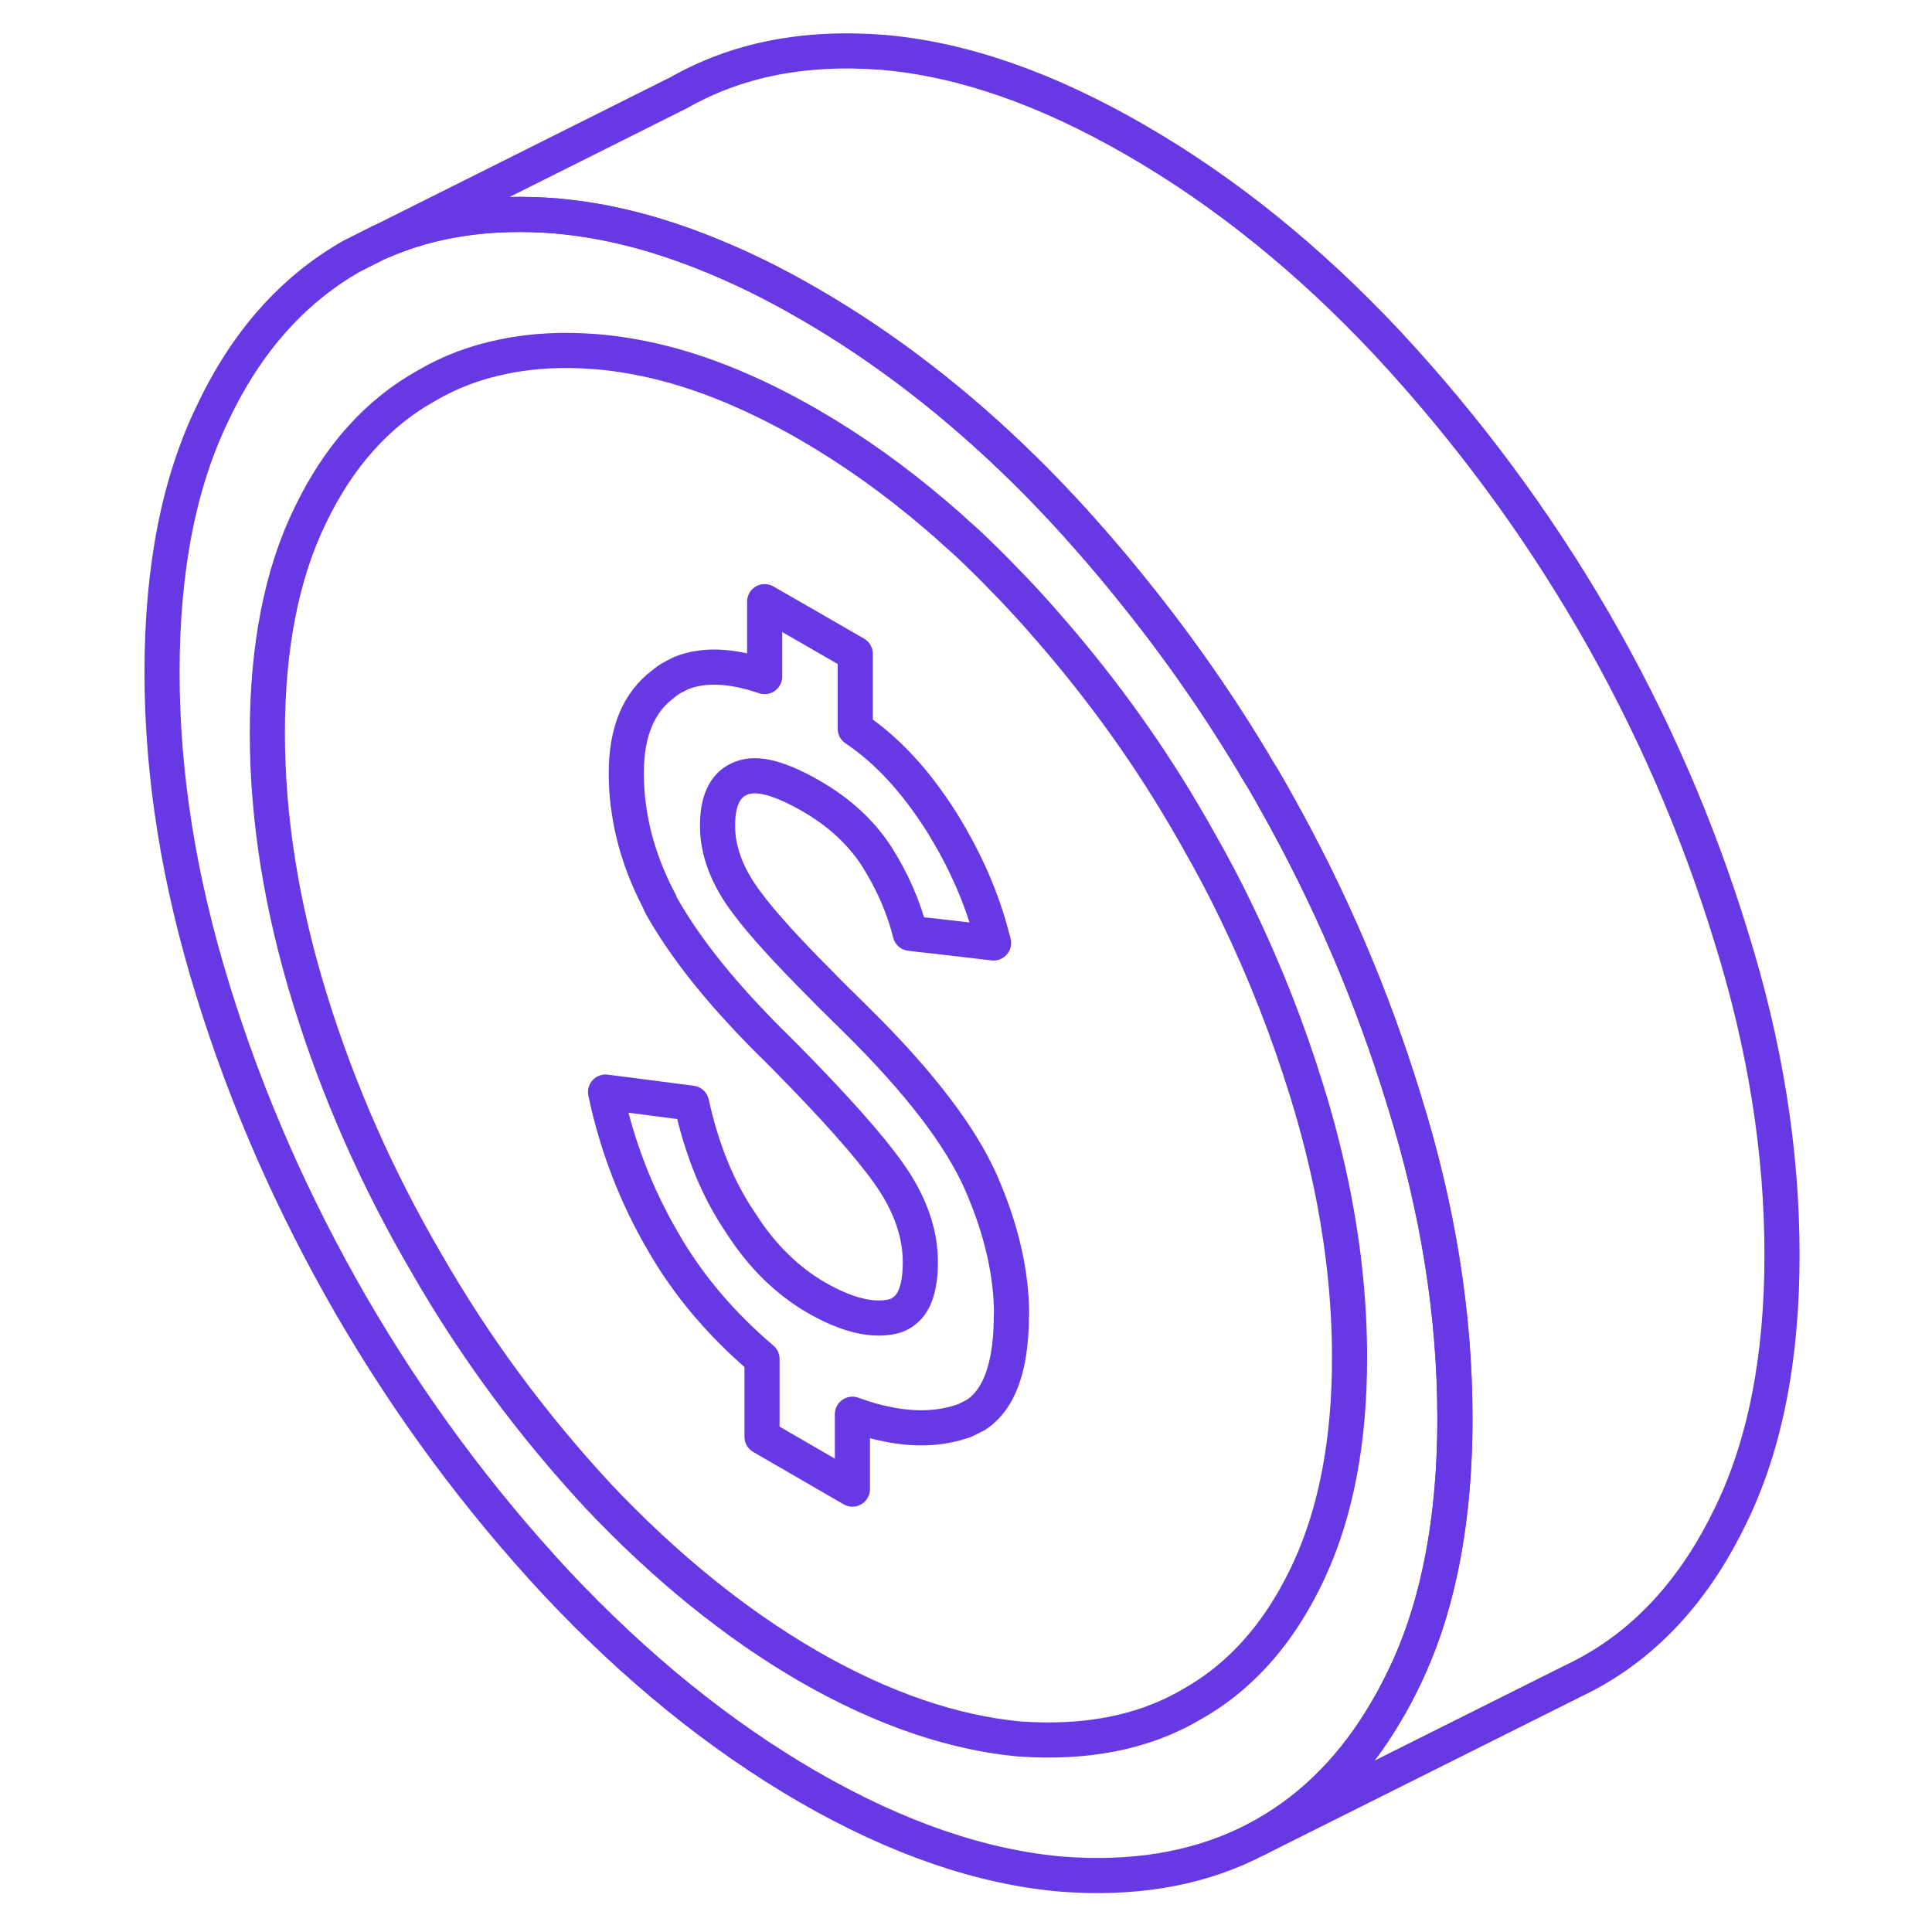
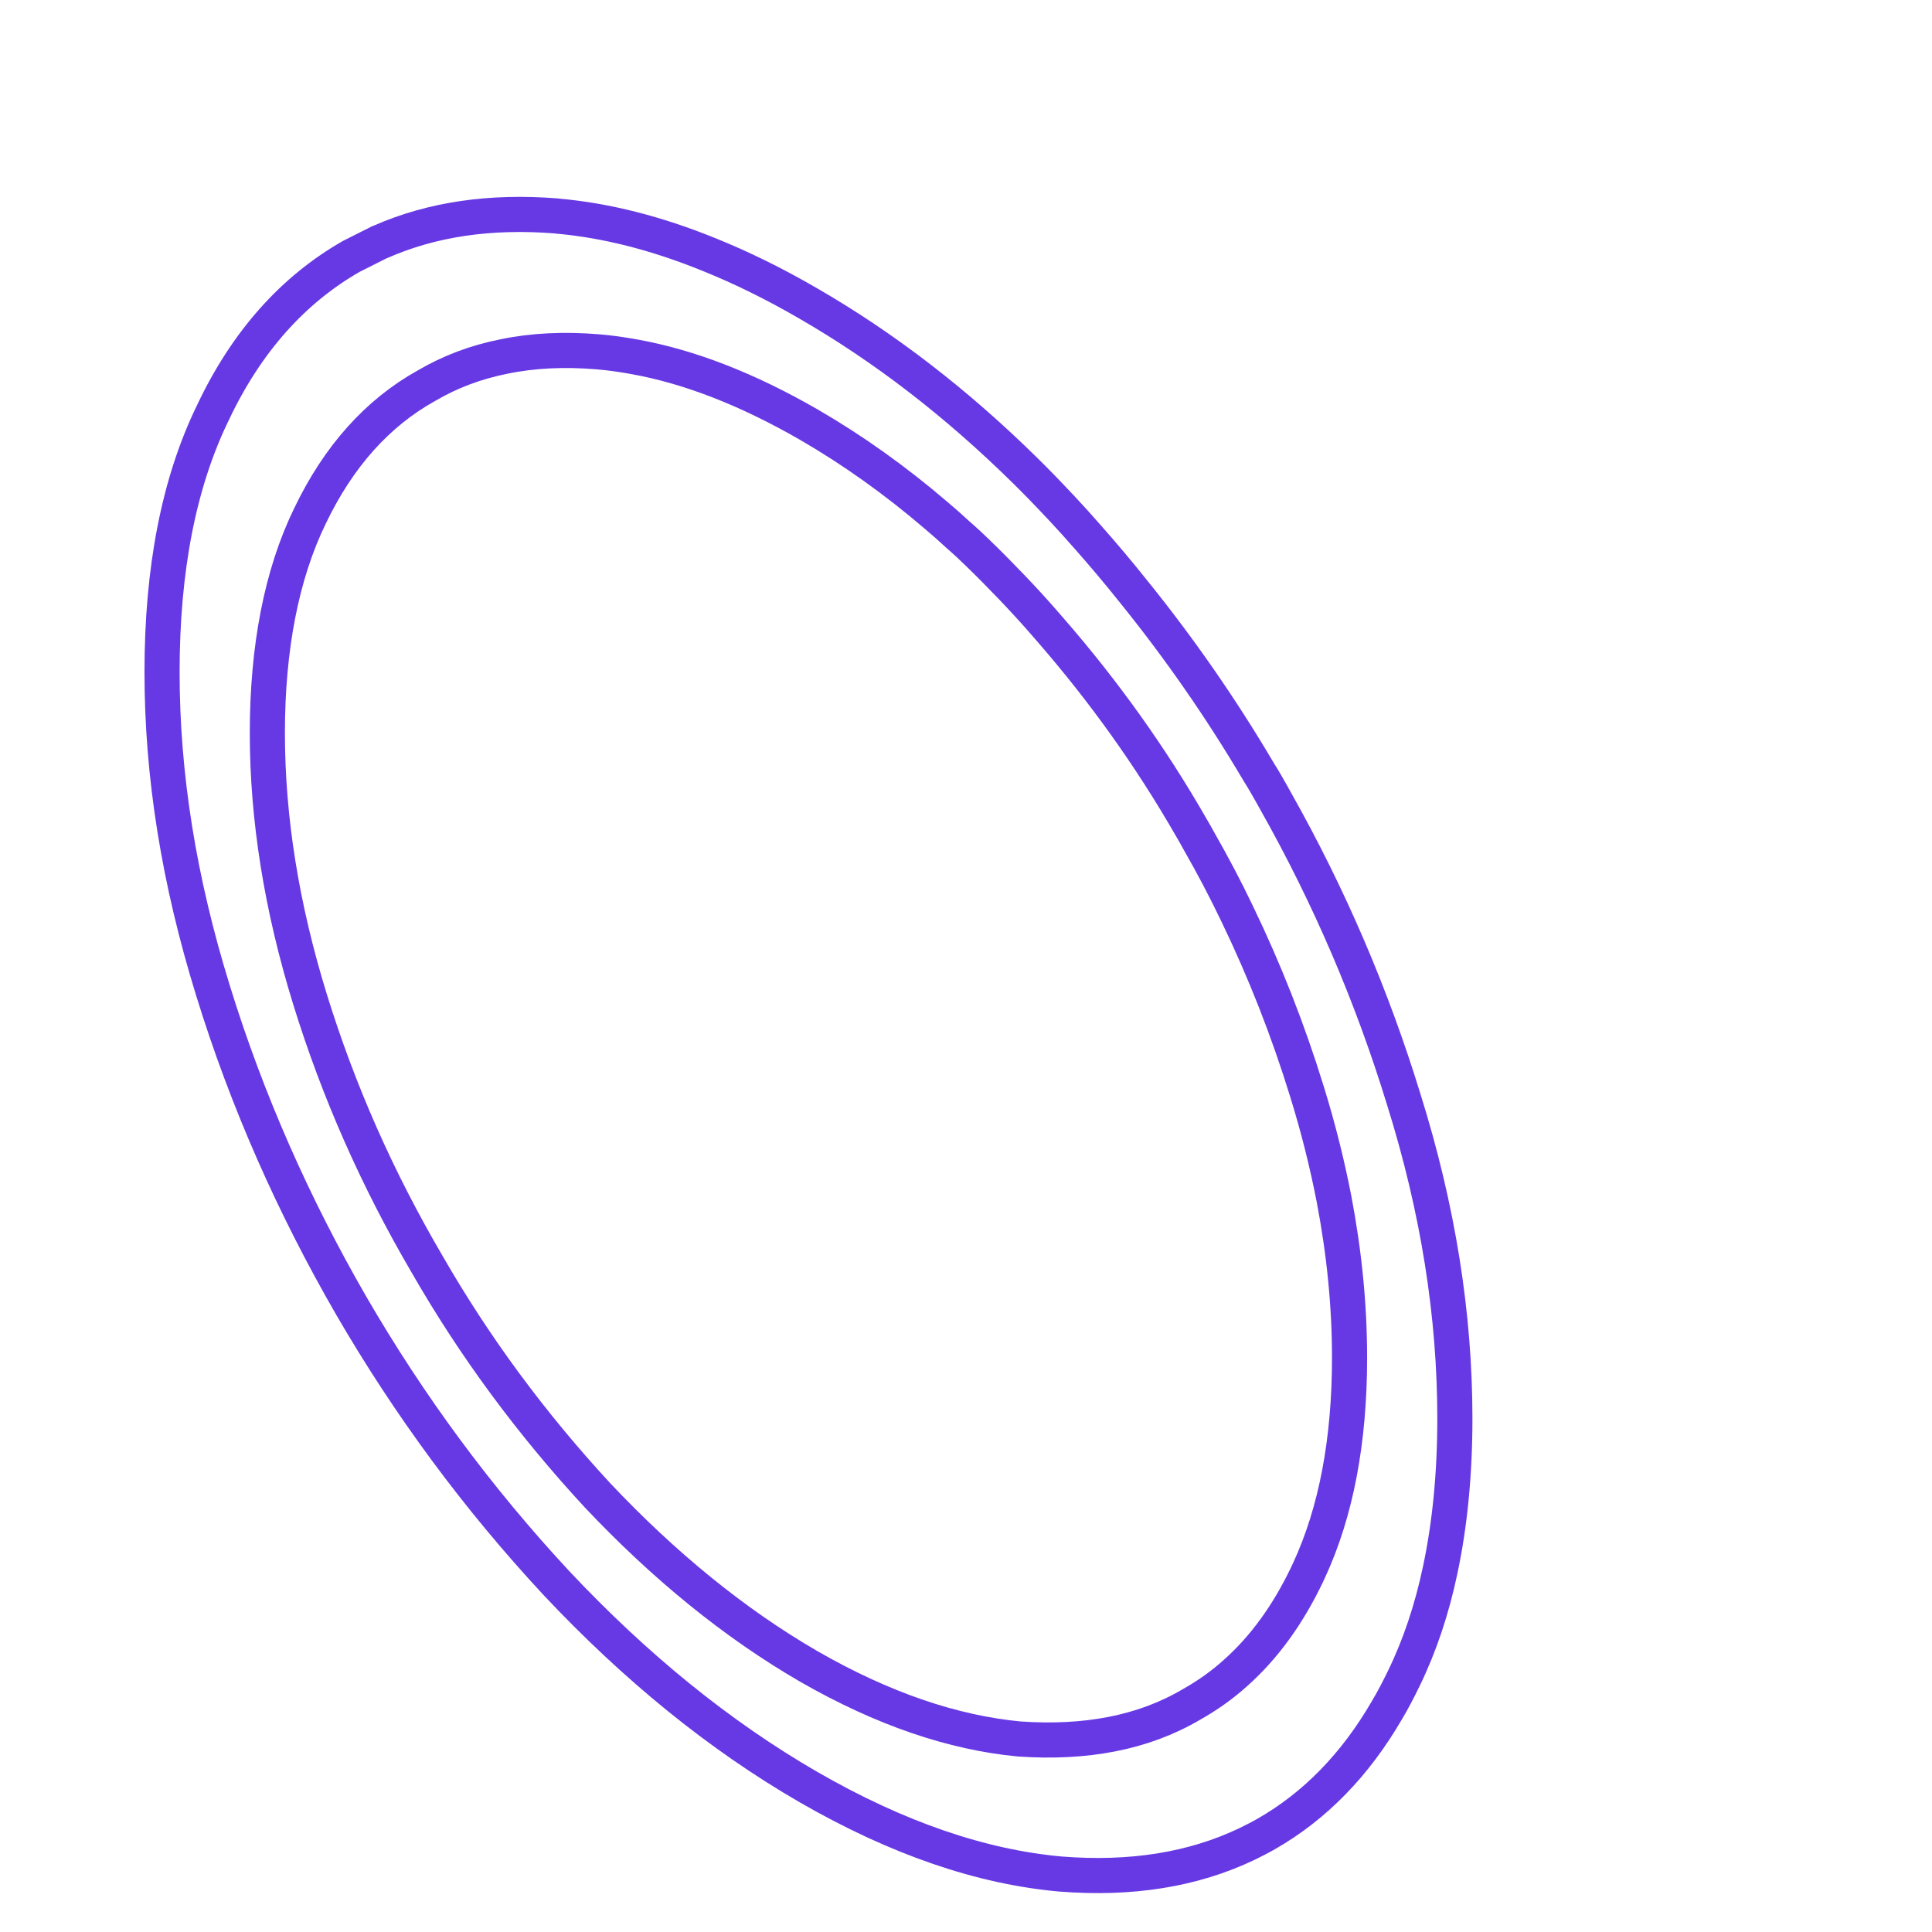
<svg xmlns="http://www.w3.org/2000/svg" width="55" height="55" viewBox="0 0 55 55" fill="none">
  <g clip-path="url(#clip0_655_692)">
    <path d="M39.965 31.308C39.062 28.361 37.851 25.531 36.324 22.822C36.236 22.659 36.138 22.491 36.045 22.328C35.98 22.212 35.91 22.1 35.84 21.988C34.765 20.164 33.564 18.437 32.237 16.798C31.832 16.291 31.408 15.788 30.976 15.299C30.72 15.006 30.459 14.717 30.193 14.433C30.175 14.415 30.156 14.396 30.138 14.377C29.83 14.047 29.514 13.721 29.197 13.409C27.242 11.482 25.184 9.894 23.015 8.642C22.047 8.079 21.097 7.613 20.171 7.241C18.681 6.636 17.247 6.273 15.87 6.152C15.86 6.147 15.846 6.147 15.837 6.147C13.961 5.998 12.299 6.24 10.837 6.883L10.809 6.892L10.004 7.297C8.351 8.242 7.025 9.713 6.066 11.738C5.093 13.73 4.613 16.198 4.613 19.135C4.613 22.072 5.093 25.07 6.066 28.208C7.025 31.317 8.351 34.32 10.004 37.178C11.661 40.032 13.593 42.648 15.837 45.064C18.085 47.457 20.478 49.407 23.015 50.874C25.557 52.34 27.95 53.15 30.193 53.35C32.195 53.508 33.964 53.229 35.5 52.494L35.78 52.354C35.868 52.307 35.956 52.261 36.045 52.21C37.437 51.414 38.582 50.236 39.48 48.69C39.653 48.402 39.811 48.095 39.965 47.778C40.416 46.852 40.761 45.823 40.998 44.701C41.277 43.393 41.417 41.95 41.417 40.381C41.417 37.448 40.942 34.427 39.965 31.308ZM37.269 44.697C37.246 44.743 37.227 44.789 37.204 44.836C36.66 45.972 35.989 46.898 35.179 47.62C34.788 47.974 34.364 48.272 33.908 48.528C32.53 49.337 30.892 49.635 29.016 49.505C27.14 49.328 25.133 48.653 23.015 47.434C20.902 46.209 18.895 44.566 17.015 42.574C15.139 40.544 13.519 38.361 12.141 35.959C10.744 33.571 9.636 31.071 8.826 28.45C8.016 25.829 7.611 23.297 7.611 20.867C7.611 18.437 8.016 16.346 8.826 14.685C9.636 12.995 10.744 11.756 12.141 10.979C12.816 10.583 13.546 10.309 14.343 10.15C15.166 9.978 16.056 9.936 17.015 10.015C17.364 10.043 17.718 10.095 18.076 10.16C19.645 10.444 21.293 11.091 23.015 12.082C24.272 12.809 25.487 13.674 26.66 14.68C26.865 14.852 27.07 15.034 27.27 15.22C27.372 15.308 27.475 15.402 27.577 15.495C27.917 15.816 28.252 16.146 28.583 16.491C28.732 16.64 28.871 16.789 29.016 16.942C29.323 17.268 29.621 17.603 29.914 17.943C29.919 17.943 29.919 17.948 29.923 17.953C31.422 19.68 32.758 21.542 33.908 23.548C33.983 23.674 34.053 23.799 34.122 23.925C34.513 24.609 34.881 25.303 35.216 26.006C36.008 27.645 36.669 29.33 37.204 31.066C37.525 32.1 37.781 33.124 37.977 34.134C38.27 35.67 38.419 37.174 38.419 38.649C38.419 41.014 38.037 43.035 37.269 44.697Z" stroke="#6739E4" stroke-linecap="round" stroke-linejoin="round" />
-     <path d="M28.792 37.425C28.792 38.482 28.616 39.278 28.262 39.799C28.127 39.999 27.968 40.158 27.782 40.279L27.47 40.437C26.823 40.67 26.097 40.712 25.282 40.549C24.956 40.488 24.617 40.39 24.267 40.26V42.392L21.693 40.902V38.687C20.534 37.7 19.575 36.578 18.858 35.316C18.123 34.05 17.569 32.653 17.238 31.089L18.616 31.266L19.687 31.406C19.98 32.737 20.441 33.868 21.083 34.809C21.693 35.772 22.429 36.471 23.239 36.941C24.049 37.406 24.747 37.597 25.334 37.495C25.506 37.467 25.645 37.402 25.767 37.299C26.06 37.062 26.2 36.601 26.2 35.926C26.2 35.102 25.906 34.255 25.296 33.398C24.729 32.598 23.741 31.494 22.345 30.079L22.061 29.795C21.8 29.544 21.558 29.292 21.326 29.046C20.236 27.896 19.417 26.82 18.858 25.838C18.83 25.792 18.807 25.741 18.784 25.694C18.784 25.689 18.784 25.685 18.784 25.68C18.309 24.782 18.006 23.864 17.89 22.933V22.924C17.89 22.924 17.89 22.919 17.885 22.915C17.848 22.612 17.829 22.314 17.829 22.012C17.829 20.829 18.183 19.996 18.881 19.47C18.975 19.395 19.068 19.326 19.17 19.274L19.389 19.163C20.017 18.907 20.818 18.935 21.768 19.261V17.128L22.554 17.58L24.347 18.613V20.745C25.25 21.351 26.055 22.221 26.795 23.385C27.475 24.474 27.95 25.564 28.234 26.653C28.252 26.718 28.271 26.779 28.285 26.844L26.605 26.648L26.213 26.606L25.911 26.569C25.725 25.81 25.394 25.07 24.952 24.372C24.51 23.692 23.886 23.12 23.094 22.663C22.229 22.165 21.568 21.97 21.107 22.151C20.665 22.319 20.427 22.747 20.427 23.511C20.427 24.228 20.702 24.977 21.293 25.741C21.712 26.304 22.405 27.063 23.364 28.026C23.662 28.333 23.993 28.655 24.347 29.004L24.398 29.055C26.153 30.787 27.331 32.323 27.917 33.64C28.504 34.972 28.797 36.243 28.797 37.425H28.792Z" stroke="#6739E4" stroke-linecap="round" stroke-linejoin="round" />
-     <path d="M50.73 35.726C50.73 38.64 50.255 41.112 49.278 43.123C48.319 45.125 47.015 46.61 45.358 47.554C45.162 47.666 44.962 47.769 44.757 47.866L35.782 52.354C35.871 52.307 35.959 52.261 36.048 52.21C37.44 51.414 38.585 50.236 39.483 48.69C39.655 48.402 39.814 48.094 39.967 47.778C40.419 46.852 40.763 45.823 41.001 44.701C41.28 43.393 41.42 41.95 41.42 40.381C41.42 37.448 40.945 34.427 39.967 31.308C39.064 28.361 37.854 25.531 36.327 22.822C36.239 22.659 36.141 22.491 36.048 22.328C35.982 22.212 35.913 22.1 35.843 21.988C34.767 20.164 33.566 18.436 32.24 16.798C31.835 16.291 31.411 15.788 30.978 15.299C30.722 15.006 30.461 14.717 30.196 14.433C30.177 14.414 30.159 14.396 30.14 14.377C29.833 14.047 29.516 13.721 29.2 13.409C27.245 11.482 25.187 9.894 23.018 8.642C22.049 8.079 21.1 7.613 20.173 7.241C18.684 6.636 17.25 6.273 15.872 6.152C15.863 6.147 15.849 6.147 15.839 6.147C13.963 5.998 12.302 6.24 10.84 6.882L19.317 2.642C20.974 1.697 22.906 1.315 25.15 1.492C27.398 1.687 29.791 2.52 32.328 3.987C34.87 5.453 37.263 7.385 39.506 9.778C41.75 12.194 43.701 14.819 45.358 17.673C47.015 20.531 48.319 23.525 49.278 26.653C50.255 29.772 50.73 32.793 50.73 35.726Z" stroke="#6739E4" stroke-linecap="round" stroke-linejoin="round" />
  </g>
  <defs>
    <clipPath id="clip0_655_692">
      <rect width="54" height="54" fill="white" transform="translate(0.5 0.5)" />
    </clipPath>
  </defs>
</svg>